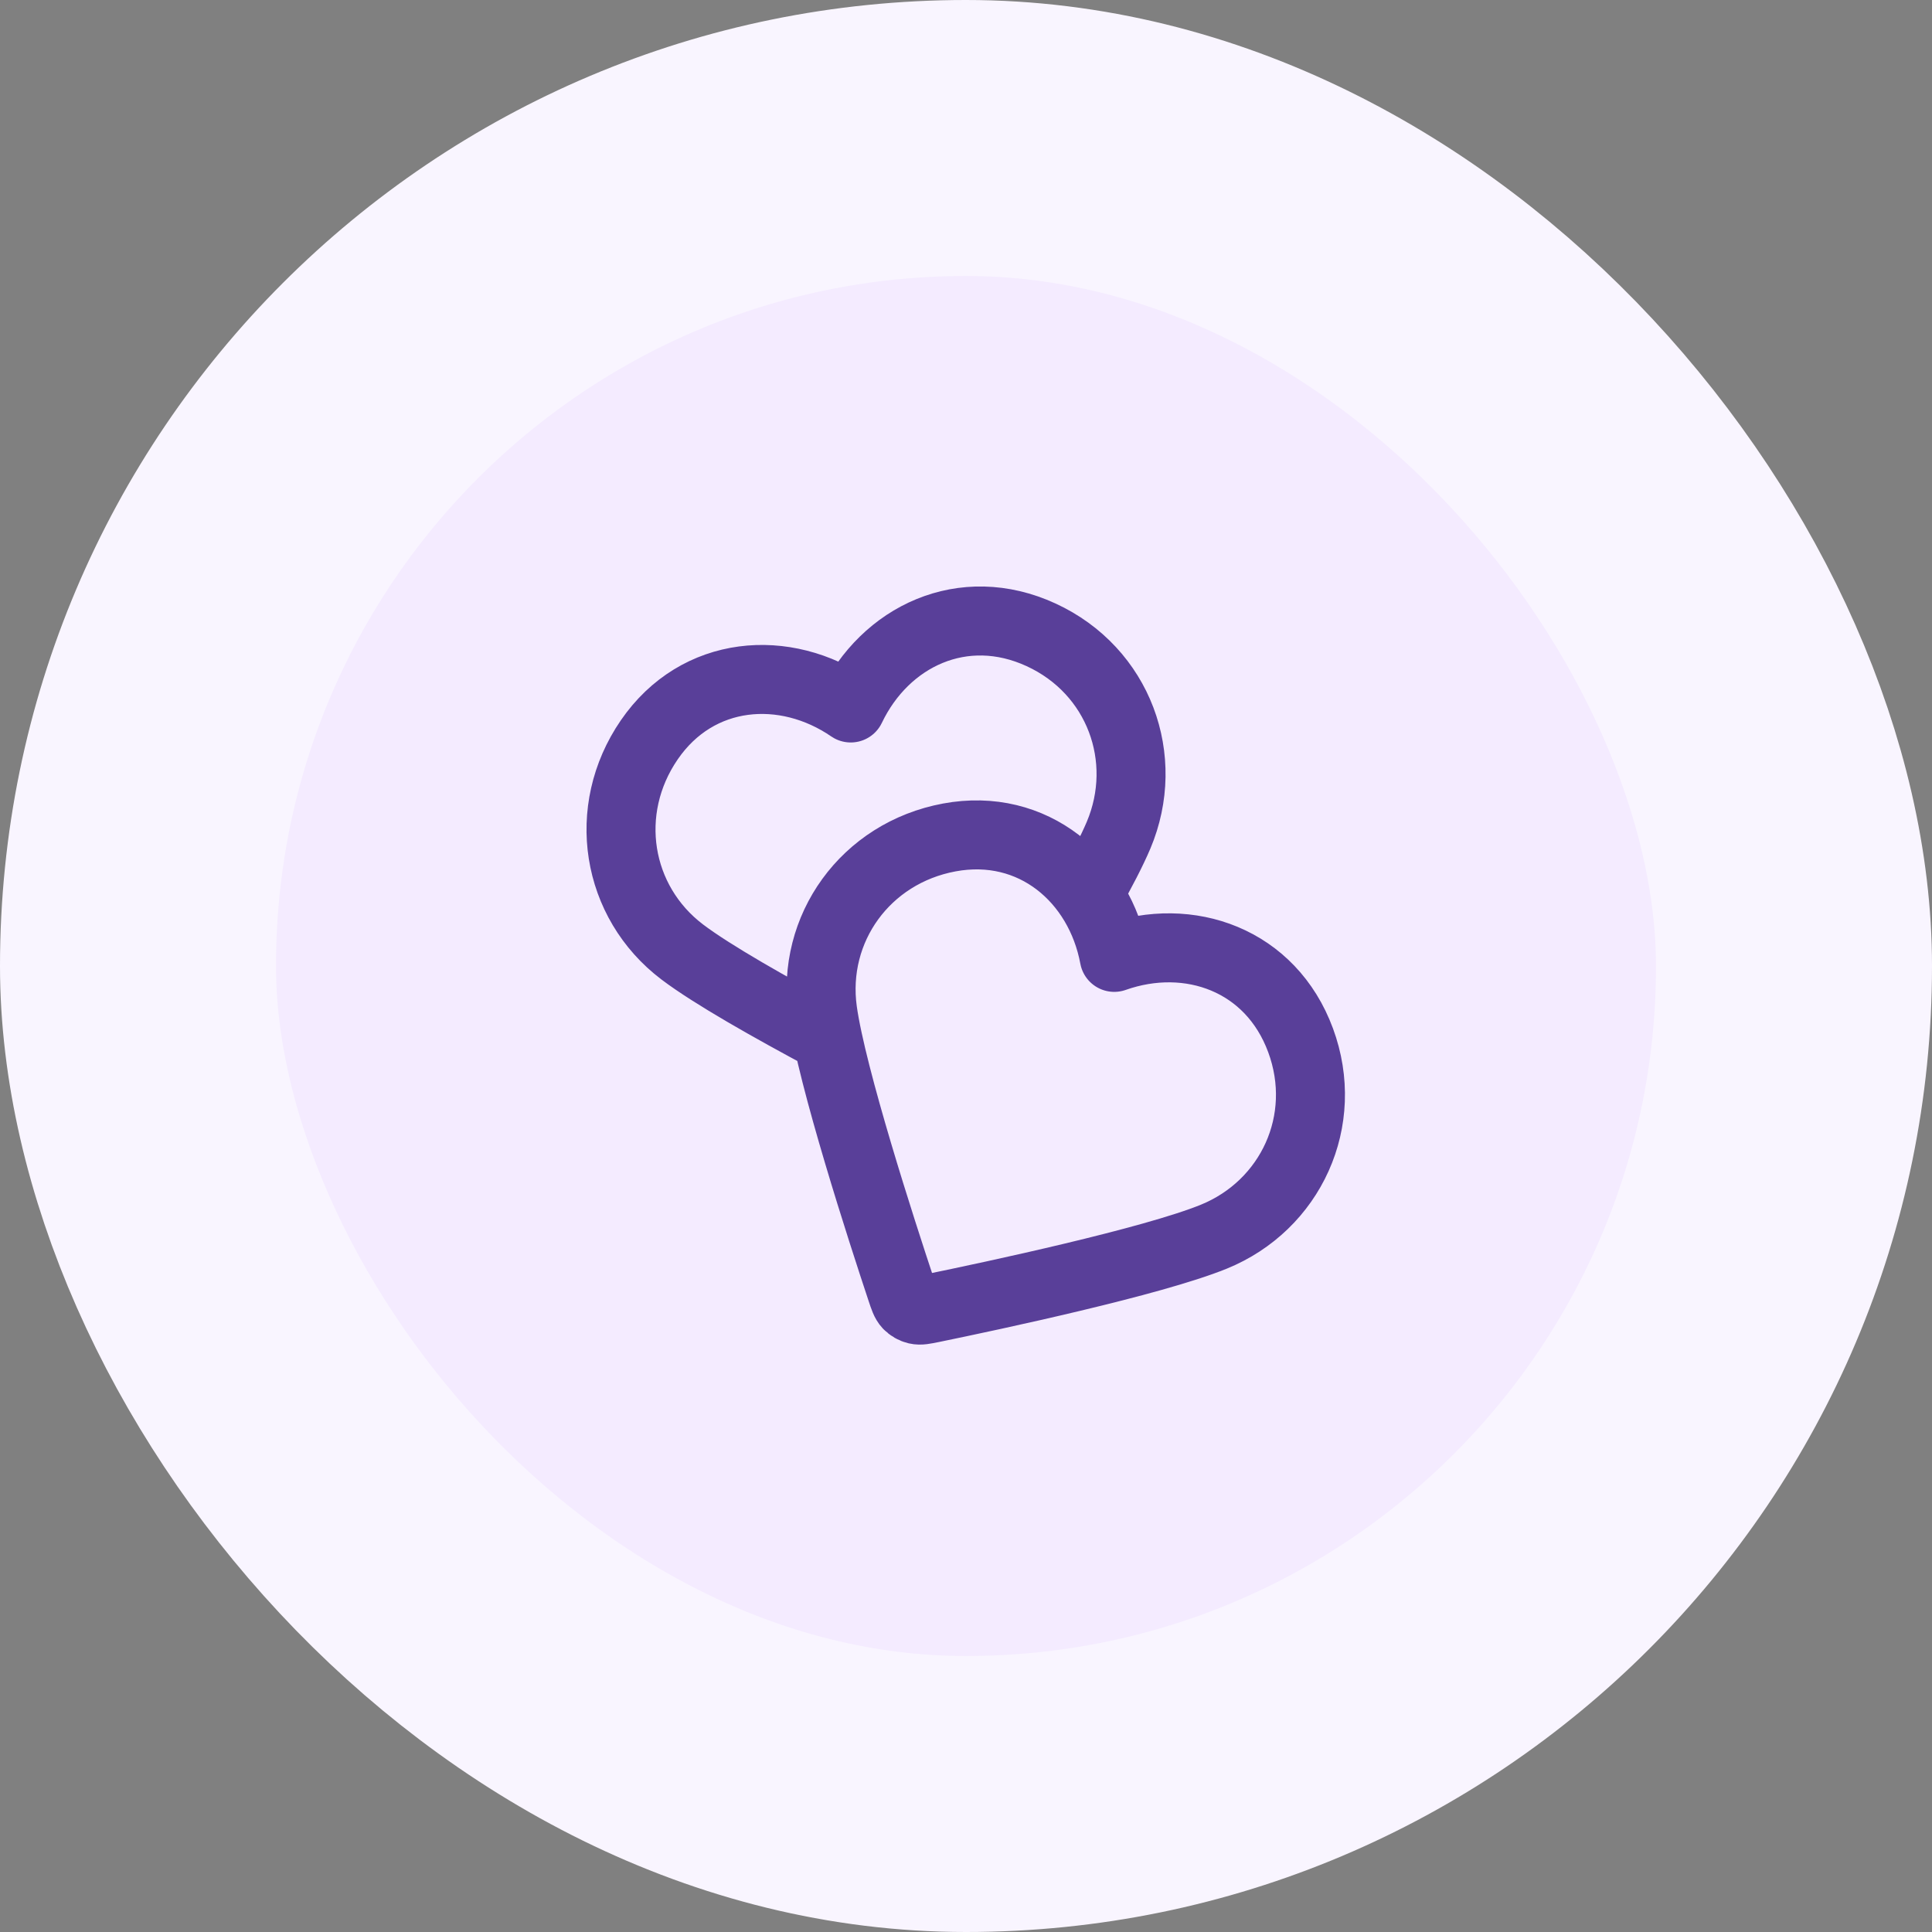
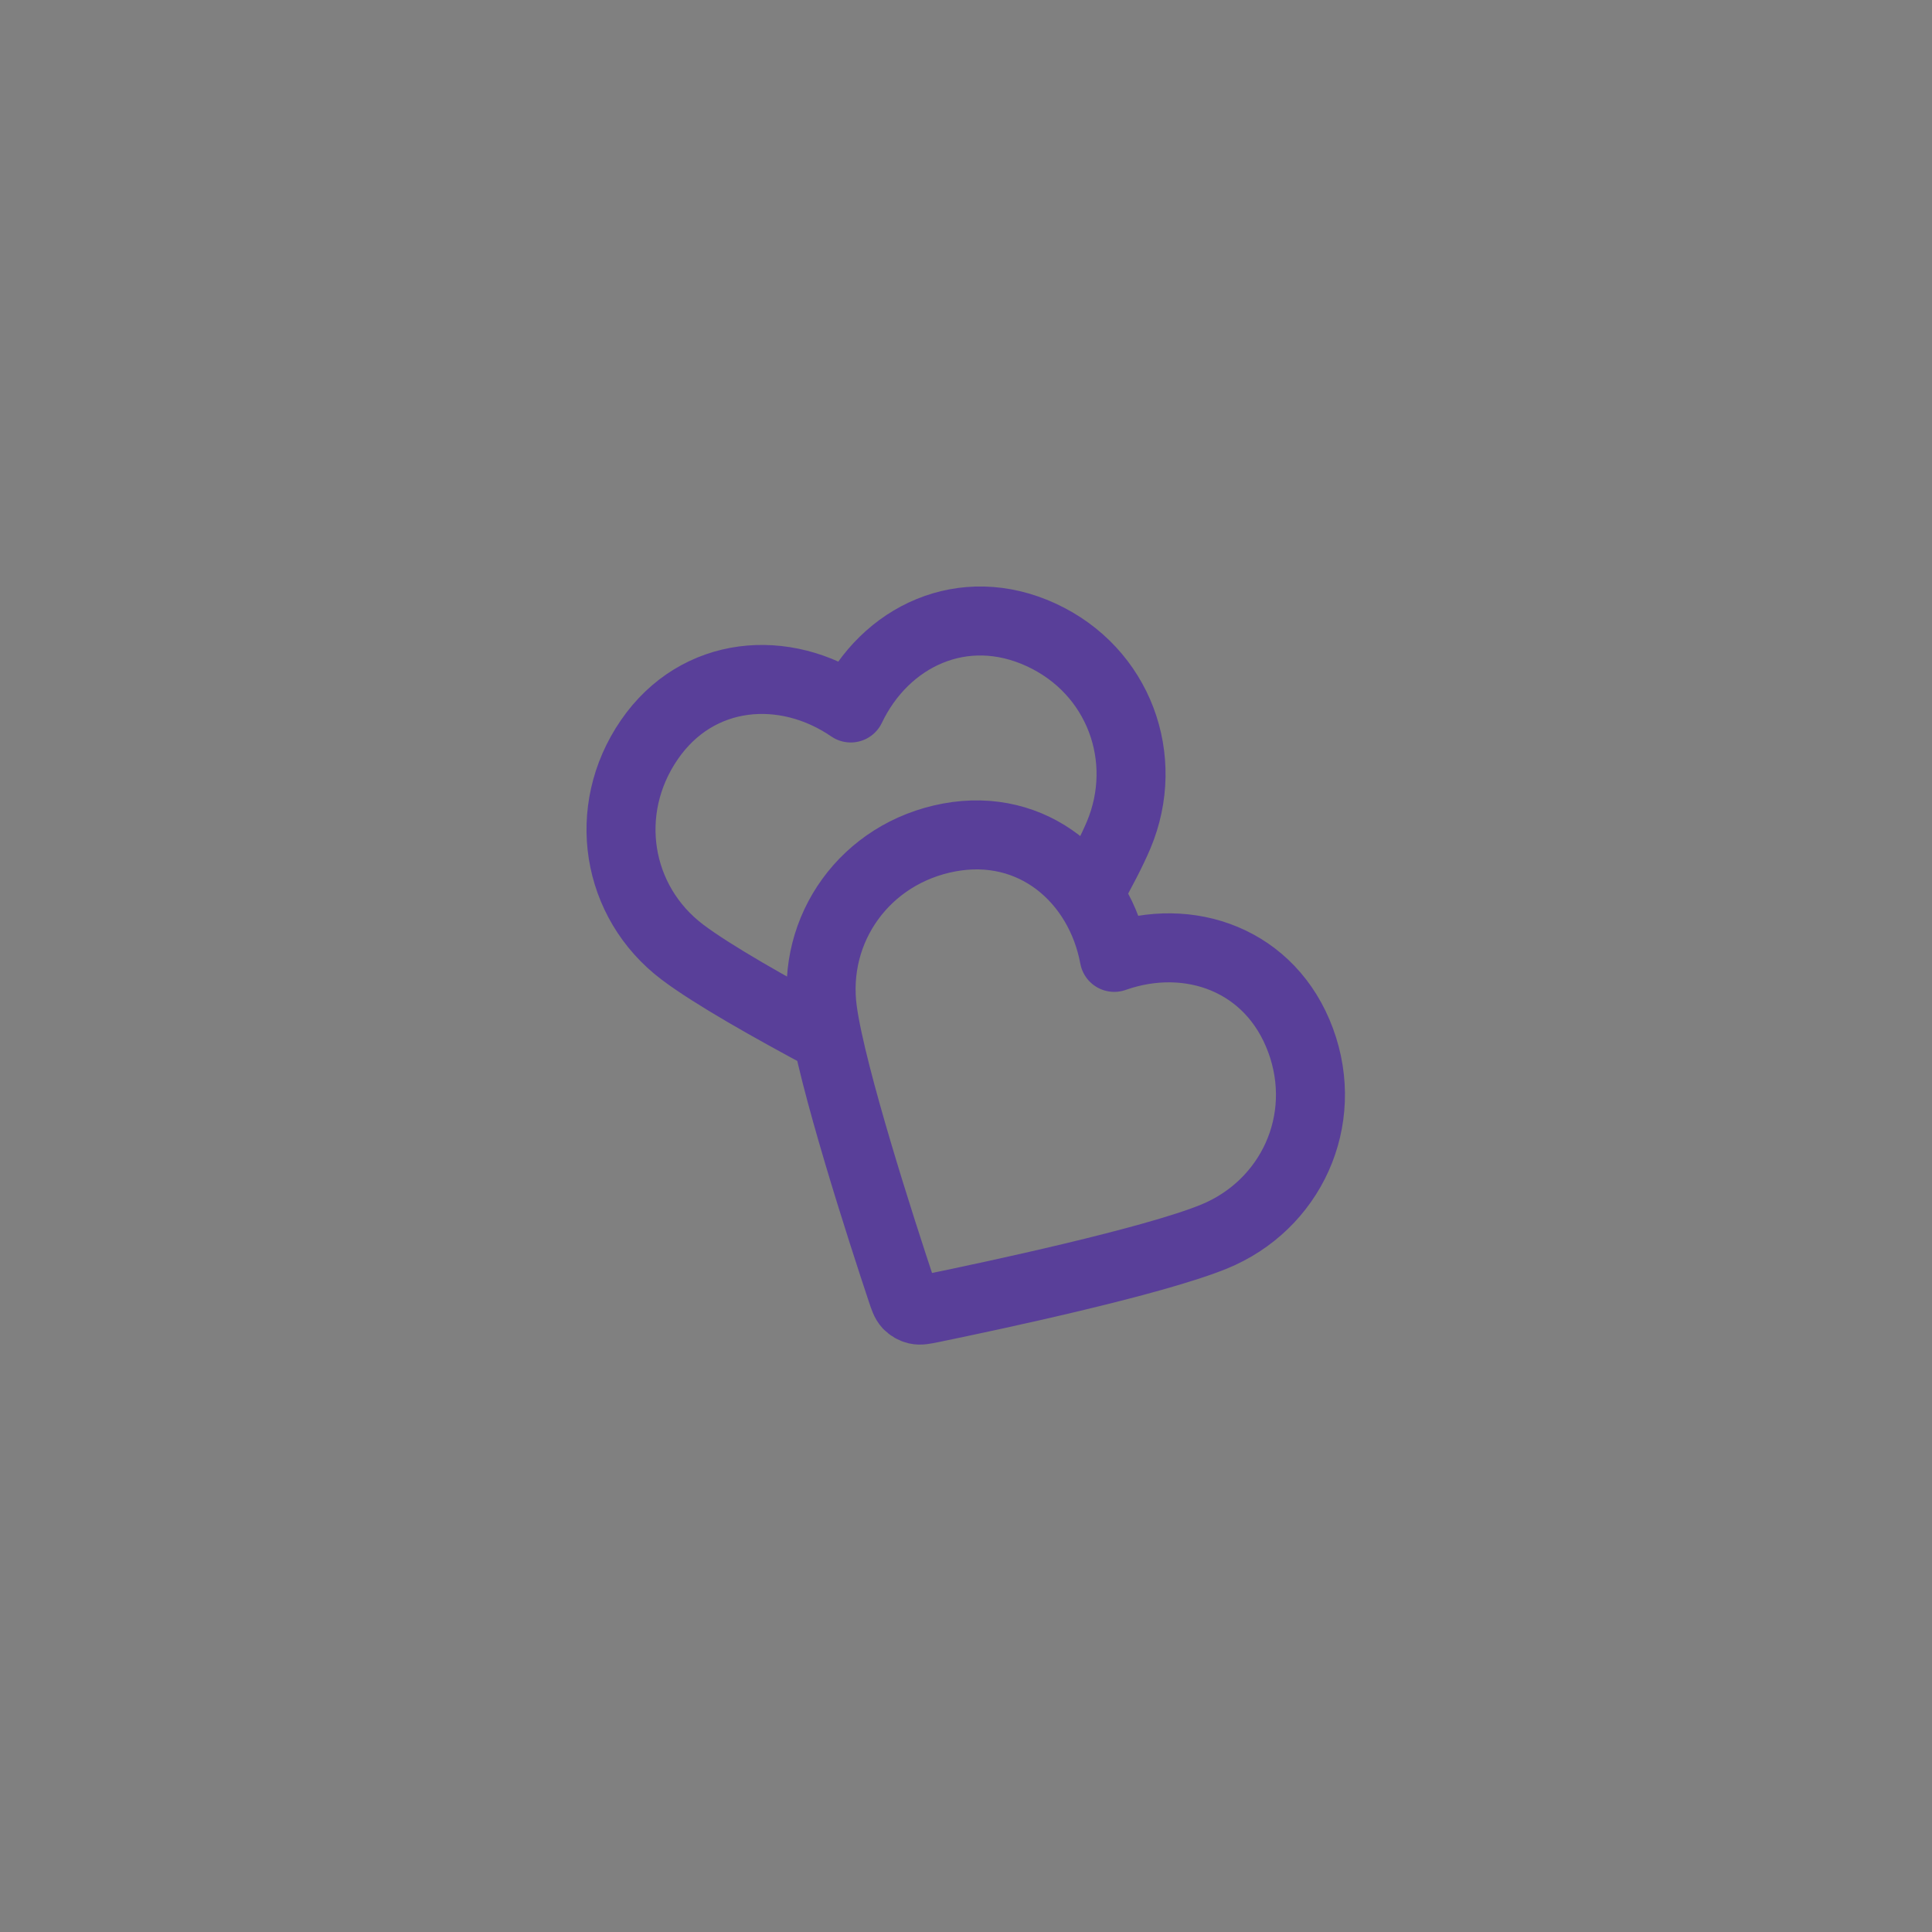
<svg xmlns="http://www.w3.org/2000/svg" width="56" height="56" viewBox="0 0 56 56" fill="none">
  <rect x="0" y="0" width="56" height="56" fill="#808080" stroke="none" />
-   <rect x="4" y="4" width="48" height="48" rx="24" fill="#F4EBFF" />
-   <rect x="4" y="4" width="48" height="48" rx="24" stroke="#F9F5FF" stroke-width="8" />
  <path d="M31.546 25.925C31.919 25.261 32.231 24.662 32.424 24.205C33.357 21.989 32.434 19.441 30.177 18.401C27.92 17.361 25.653 18.439 24.659 20.521C22.757 19.216 20.219 19.407 18.82 21.444C17.421 23.481 17.86 26.142 19.776 27.594C20.646 28.253 22.366 29.224 23.986 30.088M32.297 27.75C31.875 25.482 29.945 23.823 27.516 24.274C25.086 24.725 23.515 26.917 23.843 29.299C24.107 31.213 25.564 35.703 26.126 37.394C26.203 37.625 26.241 37.74 26.317 37.821C26.384 37.891 26.472 37.942 26.566 37.964C26.673 37.989 26.792 37.965 27.031 37.916C28.776 37.557 33.393 36.574 35.183 35.846C37.41 34.939 38.559 32.484 37.698 30.153C36.837 27.822 34.472 26.982 32.297 27.75Z" stroke="#593F99" stroke-width="2" stroke-linecap="round" stroke-linejoin="round" />
</svg>